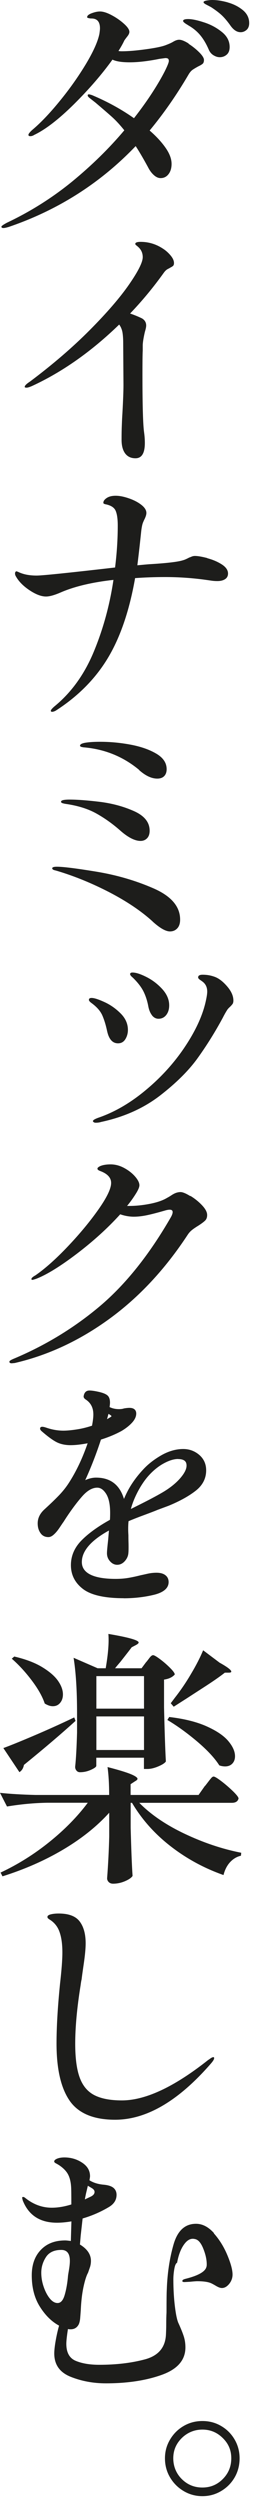
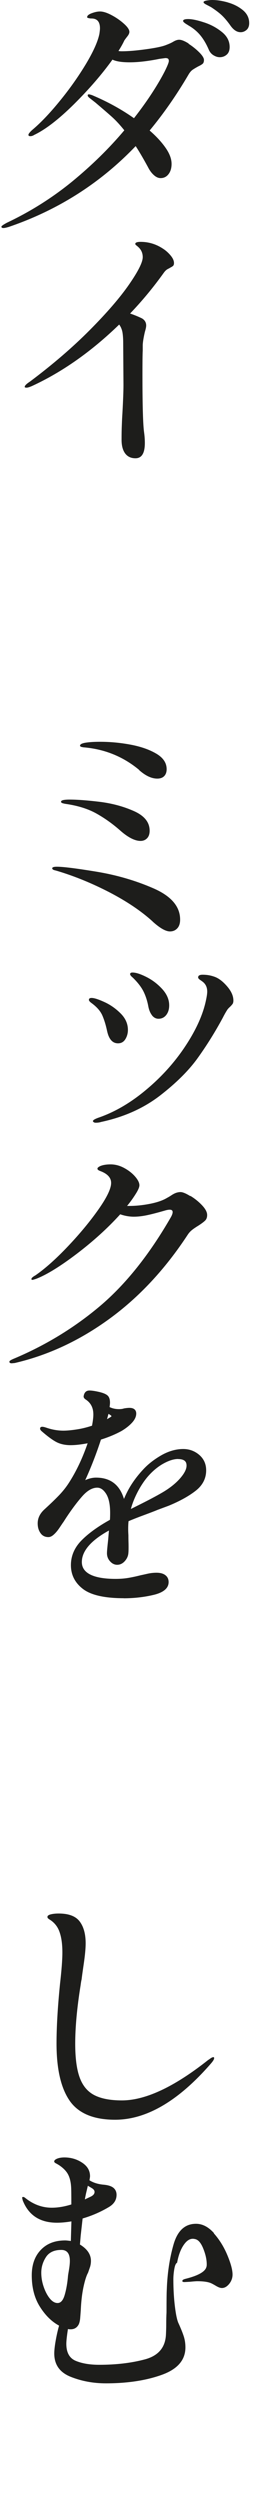
<svg xmlns="http://www.w3.org/2000/svg" width="36" height="353" viewBox="0 0 36 353" fill="none">
  <path d="M26.709 6.17C27.289 6.54 27.799 6.95 28.249 7.4C28.699 7.85 28.909 8.21 28.909 8.46C28.909 8.71 28.849 8.9 28.719 9.01C28.589 9.12 28.389 9.24 28.109 9.37C27.779 9.55 27.509 9.71 27.289 9.86C27.079 10.01 26.869 10.26 26.669 10.62C24.999 13.45 23.179 16.06 21.209 18.43C22.169 19.26 22.929 20.09 23.489 20.9C24.049 21.71 24.319 22.45 24.319 23.14C24.319 23.75 24.169 24.23 23.879 24.6C23.589 24.97 23.219 25.15 22.759 25.15C22.429 25.15 22.109 25 21.789 24.71C21.469 24.42 21.199 24.05 20.969 23.59C20.309 22.38 19.729 21.39 19.229 20.63C14.219 25.86 8.219 29.67 1.219 32.05C0.869 32.15 0.629 32.2 0.499 32.2C0.299 32.2 0.199 32.14 0.199 32.01C0.199 31.91 0.469 31.72 0.999 31.44C4.359 29.85 7.429 27.91 10.219 25.64C12.999 23.36 15.469 20.95 17.619 18.4C17.009 17.64 16.429 17.01 15.859 16.5C15.289 15.99 14.509 15.32 13.529 14.49L12.659 13.81C12.509 13.68 12.429 13.57 12.429 13.47C12.429 13.37 12.489 13.32 12.619 13.32C12.669 13.32 12.809 13.36 13.039 13.43C15.209 14.34 17.199 15.43 18.989 16.69C19.999 15.4 20.879 14.17 21.629 13.01C22.379 11.85 22.939 10.87 23.339 10.09C23.729 9.31 23.929 8.81 23.929 8.61C23.929 8.46 23.889 8.35 23.819 8.29C23.739 8.23 23.619 8.2 23.439 8.2L22.609 8.31C20.969 8.64 19.559 8.8 18.399 8.8C17.239 8.8 16.469 8.67 15.939 8.42C14.449 10.49 12.629 12.59 10.479 14.72C8.329 16.84 6.459 18.28 4.869 19.04C4.669 19.17 4.479 19.23 4.299 19.23C4.119 19.23 4.029 19.17 4.029 19.04C4.029 18.91 4.189 18.7 4.519 18.39C5.709 17.4 7.019 16.04 8.449 14.29C9.879 12.55 11.119 10.79 12.189 9.02C13.249 7.25 13.879 5.83 14.089 4.77C14.139 4.42 14.169 4.16 14.169 4.01C14.169 3.07 13.769 2.61 12.959 2.61C12.879 2.61 12.799 2.61 12.709 2.59C12.619 2.57 12.539 2.56 12.459 2.53C12.379 2.51 12.349 2.47 12.349 2.42C12.349 2.22 12.559 2.03 12.989 1.87C13.419 1.71 13.809 1.62 14.169 1.62C14.629 1.62 15.179 1.8 15.839 2.15C16.499 2.5 17.079 2.91 17.579 3.36C18.079 3.81 18.339 4.19 18.339 4.5C18.339 4.68 18.249 4.89 18.059 5.13C17.869 5.37 17.719 5.57 17.619 5.72C17.439 6.12 17.159 6.62 16.789 7.2C16.919 7.23 17.079 7.24 17.279 7.24C18.139 7.24 19.239 7.15 20.579 6.97C21.919 6.79 22.869 6.6 23.419 6.4C23.899 6.22 24.269 6.06 24.519 5.91C24.849 5.71 25.139 5.61 25.389 5.61C25.719 5.61 26.169 5.79 26.759 6.16L26.709 6.17ZM28.889 3.15C29.839 3.45 30.679 3.9 31.429 4.5C32.179 5.09 32.549 5.81 32.549 6.64C32.549 7.12 32.409 7.48 32.129 7.72C31.849 7.96 31.519 8.08 31.139 8.08C30.859 8.08 30.569 7.99 30.269 7.81C29.969 7.63 29.739 7.37 29.589 7.01C29.259 6.25 28.889 5.61 28.469 5.08C28.049 4.55 27.519 4.08 26.859 3.68C26.809 3.66 26.649 3.55 26.369 3.38C26.089 3.2 25.949 3.06 25.949 2.96C25.949 2.78 26.189 2.69 26.669 2.69C27.199 2.69 27.939 2.84 28.889 3.15ZM32.269 0.34C33.089 0.57 33.809 0.93 34.409 1.42C35.009 1.91 35.319 2.53 35.319 3.26C35.319 3.69 35.189 4.01 34.939 4.23C34.689 4.44 34.409 4.55 34.109 4.55C33.599 4.55 33.139 4.26 32.709 3.68C32.279 3.07 31.879 2.59 31.499 2.22C31.119 1.85 30.599 1.46 29.949 1.03C29.769 0.93 29.539 0.81 29.269 0.67C28.989 0.53 28.849 0.41 28.849 0.31C28.849 0.21 28.989 0.13 29.269 0.08C29.549 0.03 29.809 0 30.069 0C30.729 0 31.469 0.11 32.289 0.34H32.269Z" fill="#1D1D1B" />
  <path d="M24.17 36.06C24.5 36.45 24.66 36.81 24.66 37.14C24.66 37.32 24.62 37.44 24.55 37.52C24.47 37.6 24.34 37.69 24.13 37.79C24.1 37.82 23.99 37.88 23.79 37.98C23.59 38.08 23.4 38.26 23.22 38.51C21.75 40.56 20.16 42.48 18.44 44.27C18.97 44.45 19.53 44.67 20.11 44.95C20.51 45.18 20.72 45.52 20.72 45.97C20.72 46.15 20.66 46.45 20.53 46.88C20.35 47.66 20.25 48.27 20.23 48.7V49.5C20.2 50.03 20.19 51.19 20.19 52.99C20.19 57.29 20.27 59.97 20.42 61.03C20.5 61.59 20.53 62.09 20.53 62.55C20.53 63.99 20.09 64.71 19.2 64.71C18.57 64.71 18.08 64.48 17.74 64.03C17.4 63.57 17.23 62.93 17.23 62.1C17.23 61.27 17.24 60.58 17.27 59.96C17.29 59.34 17.32 58.8 17.35 58.35C17.45 56.53 17.5 55.19 17.5 54.33L17.46 48.41C17.46 47.8 17.42 47.3 17.35 46.89C17.27 46.49 17.12 46.13 16.89 45.83C12.97 49.62 8.85 52.52 4.53 54.51C4.18 54.66 3.92 54.74 3.77 54.74C3.59 54.74 3.5 54.7 3.5 54.63C3.5 54.45 3.75 54.2 4.26 53.87C7.47 51.47 10.29 49.05 12.72 46.61C15.15 44.17 17.01 42.02 18.3 40.16C19.59 38.3 20.23 37.02 20.23 36.31C20.23 35.78 20.05 35.34 19.7 34.98C19.6 34.88 19.49 34.78 19.36 34.68C19.23 34.58 19.17 34.5 19.17 34.45C19.17 34.25 19.42 34.15 19.93 34.15C21.07 34.15 22.12 34.47 23.08 35.1C23.48 35.35 23.85 35.68 24.18 36.07L24.17 36.06Z" fill="#1D1D1B" />
-   <path d="M29.379 78.82C30.149 79.02 30.829 79.31 31.429 79.69C32.019 80.07 32.319 80.5 32.319 80.98C32.319 81.33 32.179 81.6 31.899 81.78C31.619 81.96 31.259 82.05 30.799 82.05C30.519 82.05 30.199 82.03 29.829 81.97C29.459 81.92 29.209 81.88 29.049 81.86C27.199 81.61 25.319 81.48 23.399 81.48C21.959 81.48 20.539 81.53 19.149 81.63C18.339 86.23 17.049 90 15.279 92.93C13.509 95.86 11.039 98.34 7.879 100.36C7.679 100.46 7.509 100.51 7.389 100.51C7.269 100.51 7.199 100.46 7.199 100.36C7.199 100.26 7.349 100.07 7.659 99.79C10.089 97.82 11.959 95.23 13.289 92.03C14.619 88.83 15.549 85.45 16.079 81.88C13.099 82.21 10.629 82.79 8.679 83.62C7.769 84.02 7.049 84.23 6.519 84.23C5.859 84.23 5.089 83.94 4.209 83.36C3.329 82.78 2.679 82.13 2.279 81.43C2.179 81.28 2.129 81.13 2.129 80.97C2.129 80.89 2.149 80.82 2.189 80.76C2.229 80.7 2.269 80.67 2.319 80.67C2.369 80.67 2.479 80.71 2.639 80.78C2.799 80.86 2.959 80.92 3.109 80.97C3.689 81.17 4.389 81.27 5.199 81.27C6.009 81.27 9.689 80.89 16.309 80.13C16.559 78.13 16.689 76.16 16.689 74.21C16.689 73.27 16.589 72.58 16.389 72.12C16.189 71.66 15.719 71.36 14.989 71.21C14.959 71.21 14.909 71.2 14.839 71.17C14.759 71.15 14.709 71.12 14.689 71.09C14.659 71.07 14.649 71.03 14.649 70.98C14.649 70.75 14.809 70.53 15.119 70.32C15.429 70.11 15.859 70 16.389 70C16.919 70 17.499 70.11 18.189 70.34C18.879 70.57 19.489 70.87 19.989 71.25C20.489 71.63 20.749 72.02 20.749 72.43C20.749 72.66 20.659 72.95 20.489 73.3C20.459 73.35 20.389 73.5 20.279 73.76C20.169 74.01 20.069 74.48 19.999 75.16C19.869 76.42 19.699 77.98 19.469 79.82C20.299 79.74 20.859 79.69 21.139 79.67C23.669 79.52 25.269 79.33 25.959 79.1C26.159 79.05 26.449 78.92 26.829 78.72C26.909 78.7 27.019 78.65 27.169 78.59C27.319 78.53 27.469 78.5 27.629 78.5C28.029 78.5 28.619 78.6 29.389 78.8L29.379 78.82Z" fill="#1D1D1B" />
  <path d="M21.63 130.11C20.01 128.64 17.98 127.28 15.54 126.01C13.1 124.75 10.63 123.73 8.12 122.98C8.04 122.96 7.93 122.92 7.78 122.89C7.63 122.85 7.53 122.81 7.48 122.76C7.43 122.71 7.4 122.66 7.4 122.61C7.4 122.46 7.61 122.38 8.05 122.38C8.93 122.38 10.8 122.61 13.66 123.08C16.52 123.55 19.21 124.33 21.74 125.43C24.27 126.53 25.53 128 25.53 129.85C25.53 130.38 25.4 130.79 25.13 131.08C24.86 131.37 24.52 131.52 24.09 131.52C23.48 131.52 22.66 131.05 21.63 130.12V130.11ZM17.15 117.37C16.04 116.38 14.89 115.56 13.7 114.89C12.51 114.22 11.05 113.76 9.3 113.51C9.15 113.49 9 113.45 8.86 113.41C8.72 113.37 8.65 113.3 8.65 113.2C8.65 113 9.05 112.9 9.86 112.9C10.97 112.9 12.4 113.01 14.15 113.22C15.9 113.44 17.51 113.87 18.99 114.53C20.47 115.19 21.21 116.11 21.21 117.3C21.21 117.76 21.09 118.11 20.85 118.36C20.61 118.61 20.3 118.74 19.92 118.74C19.14 118.74 18.21 118.28 17.15 117.37ZM19.73 108.72C17.48 106.85 14.88 105.79 11.92 105.53C11.87 105.53 11.78 105.52 11.65 105.49C11.52 105.47 11.44 105.43 11.4 105.4C11.36 105.36 11.34 105.32 11.34 105.27C11.37 105.07 11.67 104.93 12.25 104.85C12.83 104.77 13.48 104.74 14.18 104.74C15.6 104.74 17.03 104.87 18.48 105.14C19.93 105.41 21.15 105.83 22.14 106.41C23.13 106.99 23.62 107.72 23.62 108.61C23.62 109.01 23.51 109.34 23.28 109.58C23.05 109.82 22.72 109.94 22.29 109.94C21.48 109.94 20.62 109.54 19.71 108.73L19.73 108.72Z" fill="#1D1D1B" />
  <path d="M15.18 145.59C15 144.73 14.77 143.99 14.5 143.37C14.22 142.75 13.72 142.18 12.98 141.64C12.73 141.46 12.6 141.31 12.6 141.18C12.6 141 12.73 140.91 12.98 140.91C13.36 140.91 13.97 141.11 14.82 141.5C15.67 141.89 16.43 142.43 17.11 143.11C17.79 143.79 18.13 144.57 18.13 145.42C18.13 145.9 18.01 146.34 17.77 146.73C17.53 147.12 17.18 147.32 16.73 147.32C15.95 147.32 15.43 146.74 15.18 145.58V145.59ZM13.28 158.45C13.2 158.4 13.17 158.35 13.17 158.3C13.17 158.17 13.41 158.02 13.89 157.84C16.19 157.06 18.43 155.77 20.6 153.97C22.77 152.18 24.61 150.17 26.12 147.94C27.62 145.72 28.62 143.62 29.1 141.65C29.28 140.89 29.37 140.35 29.37 140.02C29.37 139.44 29.17 138.98 28.76 138.65C28.66 138.57 28.52 138.47 28.34 138.35C28.16 138.22 28.08 138.11 28.08 138.01C28.08 137.76 28.29 137.63 28.72 137.63C29.3 137.63 29.84 137.72 30.35 137.9C30.96 138.1 31.56 138.55 32.17 139.25C32.78 139.95 33.08 140.62 33.08 141.28C33.08 141.48 33.04 141.64 32.97 141.75C32.89 141.86 32.76 142.02 32.55 142.21C32.34 142.4 32.21 142.57 32.13 142.72C31.98 142.95 31.79 143.29 31.56 143.74C30.52 145.66 29.36 147.53 28.07 149.33C26.78 151.14 24.97 152.93 22.65 154.72C20.32 156.5 17.56 157.73 14.34 158.42C14.09 158.5 13.83 158.53 13.58 158.53C13.45 158.53 13.35 158.51 13.28 158.45ZM21.55 143.37C21.3 143.05 21.12 142.63 21.02 142.1C20.87 141.29 20.63 140.58 20.32 139.96C20 139.34 19.5 138.7 18.82 138.04C18.57 137.84 18.44 137.67 18.44 137.55C18.44 137.4 18.55 137.32 18.78 137.32C19.26 137.32 19.92 137.53 20.77 137.96C21.62 138.39 22.36 138.96 23.01 139.67C23.65 140.38 23.98 141.14 23.98 141.95C23.98 142.51 23.84 142.96 23.56 143.32C23.28 143.67 22.92 143.85 22.46 143.85C22.11 143.85 21.8 143.69 21.55 143.38V143.37Z" fill="#1D1D1B" />
  <path d="M26.99 168.86C27.61 169.24 28.16 169.68 28.64 170.19C29.12 170.7 29.36 171.15 29.36 171.56C29.36 171.89 29.27 172.15 29.08 172.34C28.89 172.53 28.58 172.76 28.15 173.04C27.77 173.27 27.46 173.48 27.22 173.67C26.98 173.86 26.77 174.09 26.59 174.37C23.4 179.22 19.7 183.18 15.48 186.24C11.26 189.3 6.8 191.37 2.09 192.46L1.67 192.5C1.44 192.5 1.33 192.42 1.33 192.27C1.33 192.17 1.51 192.04 1.86 191.89C6.41 189.99 10.51 187.5 14.17 184.42C17.82 181.34 21.18 177.14 24.24 171.83C24.39 171.55 24.47 171.33 24.47 171.15C24.47 170.92 24.33 170.81 24.05 170.81C23.9 170.81 23.72 170.84 23.52 170.89C22.48 171.19 21.62 171.42 20.92 171.57C20.22 171.72 19.57 171.8 18.97 171.8C18.37 171.8 17.69 171.69 17.04 171.46C15.27 173.41 13.21 175.27 10.88 177.04C8.54 178.81 6.63 179.99 5.13 180.57C4.83 180.67 4.65 180.72 4.6 180.72C4.5 180.72 4.45 180.68 4.45 180.61C4.45 180.54 4.5 180.45 4.6 180.36C4.7 180.27 4.84 180.18 5.02 180.08C6.41 179.12 7.95 177.75 9.65 175.96C11.34 174.18 12.78 172.44 13.97 170.75C15.16 169.06 15.75 167.82 15.75 167.03C15.75 166.3 15.24 165.74 14.23 165.36C13.95 165.26 13.81 165.15 13.81 165.02C13.81 164.89 13.95 164.77 14.23 164.64C14.61 164.49 15.09 164.41 15.67 164.41C16.33 164.41 16.97 164.58 17.6 164.92C18.23 165.26 18.75 165.67 19.15 166.13C19.55 166.59 19.76 167.01 19.76 167.36C19.76 167.59 19.63 167.92 19.38 168.35C19 168.98 18.55 169.63 18.01 170.28H18.31C19.24 170.28 20.23 170.18 21.25 169.98C22.27 169.78 23.08 169.5 23.66 169.15C23.81 169.07 24.03 168.95 24.3 168.77C24.57 168.59 24.82 168.47 25.02 168.41C25.22 168.35 25.41 168.32 25.59 168.32C25.89 168.32 26.35 168.51 26.97 168.89L26.99 168.86Z" fill="#1D1D1B" />
  <path d="M28.181 205.53C28.801 206.06 29.111 206.75 29.111 207.6C29.111 208.71 28.631 209.63 27.681 210.38C26.721 211.13 25.461 211.83 23.901 212.47L22.311 213.06C21.921 213.22 21.281 213.46 20.411 213.79C19.531 214.11 18.771 214.41 18.131 214.69C18.061 215.29 18.051 215.98 18.101 216.76C18.101 216.97 18.101 217.38 18.121 218C18.131 218.62 18.121 219.03 18.101 219.21C18.081 219.62 17.921 219.99 17.631 220.31C17.341 220.63 17.011 220.79 16.651 220.79C16.301 220.79 16.001 220.64 15.731 220.34C15.461 220.04 15.331 219.7 15.331 219.3C15.331 219 15.391 218.37 15.501 217.4L15.641 215.85C12.881 217.32 11.501 218.89 11.501 220.55C11.501 222.21 13.151 223.07 16.441 223.07C17.111 223.07 17.711 223.02 18.251 222.93C18.791 222.84 19.381 222.71 20.031 222.55C20.151 222.53 20.431 222.46 20.891 222.36C21.351 222.26 21.791 222.2 22.201 222.2C22.711 222.2 23.101 222.3 23.371 222.51C23.651 222.72 23.781 223.01 23.781 223.37C23.781 224.15 23.121 224.71 21.791 225.03C20.471 225.35 19.041 225.51 17.521 225.51C14.851 225.51 12.951 225.09 11.841 224.25C10.721 223.41 10.161 222.32 10.161 220.99C10.161 219.72 10.641 218.6 11.611 217.6C12.581 216.61 13.941 215.63 15.691 214.66C15.711 214.41 15.721 214.05 15.721 213.59C15.721 212.37 15.521 211.45 15.131 210.83C14.741 210.21 14.281 209.9 13.751 209.9C13.011 209.9 12.281 210.31 11.561 211.13C10.841 211.95 10.061 212.98 9.231 214.22L8.851 214.81C8.781 214.9 8.611 215.16 8.331 215.57C8.051 215.98 7.791 216.31 7.541 216.54C7.291 216.77 7.061 216.89 6.851 216.89C6.411 216.89 6.071 216.72 5.831 216.37C5.591 216.02 5.471 215.6 5.471 215.09C5.471 214.42 5.761 213.81 6.331 213.26L6.851 212.78C7.491 212.18 8.051 211.64 8.531 211.14C9.001 210.64 9.451 210.09 9.861 209.46C10.971 207.76 11.891 205.8 12.621 203.59C11.581 203.8 10.711 203.9 9.991 203.9C9.211 203.9 8.531 203.74 7.971 203.43C7.411 203.12 6.731 202.62 5.951 201.93C5.861 201.84 5.811 201.76 5.811 201.69C5.811 201.62 5.871 201.59 5.981 201.59C6.071 201.59 6.231 201.62 6.461 201.69C7.291 201.99 8.131 202.14 8.981 202.14C9.441 202.14 10.041 202.09 10.791 201.98C11.541 201.88 12.331 201.69 13.161 201.41C13.301 200.74 13.371 200.18 13.371 199.72C13.371 198.75 13.001 198.02 12.261 197.51C12.081 197.4 11.981 197.28 11.981 197.16C12.001 196.95 12.071 196.79 12.191 196.66C12.301 196.53 12.471 196.47 12.671 196.47C12.991 196.47 13.451 196.54 14.031 196.68C14.621 196.82 15.001 196.99 15.191 197.2C15.351 197.38 15.431 197.67 15.431 198.06C15.431 198.2 15.411 198.43 15.361 198.75C15.801 198.98 16.291 199.1 16.851 199.1C17.151 199.1 17.401 199.07 17.611 199C17.891 198.95 18.131 198.93 18.331 198.93C18.881 198.93 19.161 199.15 19.161 199.59C19.161 199.98 18.971 200.39 18.591 200.8C18.211 201.21 17.721 201.59 17.121 201.94C16.221 202.42 15.241 202.83 14.181 203.15C13.471 205.34 12.661 207.39 11.761 209.3C12.401 208.95 13.011 208.78 13.591 208.78C15.681 208.78 17.001 209.88 17.531 212.1C17.901 211.16 18.311 210.33 18.771 209.63C19.231 208.93 19.781 208.23 20.431 207.54C21.121 206.8 21.971 206.15 22.971 205.59C23.971 205.03 24.971 204.74 25.961 204.74C26.791 204.74 27.511 205.01 28.141 205.53H28.181ZM14.951 200.69C15.391 200.44 15.641 200.29 15.711 200.24C15.871 200.15 15.951 200.06 15.951 199.96C15.951 199.86 15.861 199.76 15.671 199.65L15.291 199.41L14.941 200.69H14.951ZM25.641 208.83C26.271 208.1 26.591 207.48 26.591 206.95C26.591 206.24 26.141 205.88 25.241 205.88C24.641 205.88 23.961 206.08 23.201 206.48C22.441 206.88 21.731 207.44 21.061 208.15C20.461 208.8 19.911 209.6 19.401 210.55C18.891 211.51 18.541 212.43 18.331 213.33L18.741 213.12L19.501 212.74C20.951 212.03 22.151 211.39 23.091 210.84C24.151 210.22 25.001 209.54 25.631 208.82L25.641 208.83Z" fill="#1D1D1B" />
  <path d="M17.55 225.67C14.86 225.67 12.92 225.24 11.78 224.38C10.63 223.51 10.05 222.38 10.05 221C10.05 219.7 10.55 218.53 11.54 217.52C12.5 216.54 13.86 215.55 15.58 214.6C15.6 214.35 15.61 214.02 15.61 213.62C15.61 212.43 15.42 211.53 15.04 210.93C14.67 210.35 14.26 210.06 13.78 210.06C13.09 210.06 12.39 210.46 11.69 211.24C10.97 212.05 10.19 213.08 9.37 214.32L8.99 214.91C8.92 215 8.75 215.25 8.47 215.67C8.19 216.09 7.92 216.42 7.65 216.66C7.37 216.92 7.11 217.04 6.86 217.04C6.38 217.04 5.99 216.85 5.73 216.46C5.47 216.09 5.34 215.64 5.34 215.1C5.34 214.39 5.64 213.74 6.25 213.17L6.77 212.69C7.43 212.08 7.97 211.55 8.44 211.06C8.9 210.57 9.35 210.02 9.75 209.4C10.8 207.78 11.7 205.89 12.42 203.79C11.48 203.97 10.67 204.06 10.01 204.06C9.21 204.06 8.5 203.9 7.92 203.58C7.35 203.27 6.66 202.75 5.87 202.06C5.74 201.94 5.68 201.82 5.68 201.71C5.68 201.67 5.69 201.46 5.99 201.46C6.1 201.46 6.26 201.49 6.51 201.57C7.33 201.86 8.16 202.01 8.99 202.01C9.44 202.01 10.05 201.96 10.78 201.85C11.49 201.75 12.25 201.57 13.04 201.31C13.16 200.69 13.23 200.15 13.23 199.73C13.23 198.8 12.89 198.12 12.19 197.64C11.96 197.5 11.85 197.35 11.85 197.18C11.88 196.93 11.96 196.73 12.09 196.58C12.23 196.42 12.43 196.34 12.68 196.34C13.01 196.34 13.47 196.41 14.08 196.55C14.7 196.7 15.1 196.88 15.31 197.11C15.5 197.32 15.59 197.64 15.59 198.07C15.59 198.2 15.57 198.4 15.53 198.68C15.92 198.87 16.37 198.97 16.86 198.97C17.14 198.97 17.38 198.94 17.57 198.87C17.88 198.82 18.13 198.79 18.34 198.79C19.18 198.79 19.31 199.29 19.31 199.59C19.31 200.02 19.11 200.46 18.7 200.9C18.31 201.32 17.8 201.72 17.2 202.07C16.31 202.55 15.34 202.95 14.31 203.27C13.65 205.29 12.9 207.21 12.08 209C12.61 208.76 13.12 208.64 13.61 208.64C15.64 208.64 16.97 209.65 17.57 211.65C17.9 210.86 18.27 210.16 18.67 209.55C19.13 208.84 19.69 208.13 20.34 207.44C21.04 206.69 21.91 206.03 22.91 205.46C23.93 204.89 24.96 204.6 25.97 204.6C26.83 204.6 27.59 204.88 28.24 205.43C28.89 205.99 29.22 206.72 29.22 207.61C29.22 208.76 28.72 209.73 27.73 210.5C26.77 211.25 25.49 211.96 23.91 212.61L22.32 213.2C21.92 213.37 21.28 213.61 20.42 213.93C19.6 214.23 18.86 214.52 18.22 214.79C18.16 215.37 18.15 216.03 18.2 216.76C18.2 216.98 18.2 217.39 18.22 218.01C18.23 218.64 18.22 219.05 18.2 219.24C18.18 219.67 18.01 220.07 17.7 220.42C17.39 220.77 17.02 220.95 16.61 220.95C16.22 220.95 15.88 220.78 15.59 220.45C15.3 220.13 15.16 219.75 15.16 219.32C15.16 219.01 15.22 218.39 15.33 217.4L15.44 216.11C12.89 217.51 11.6 219.01 11.6 220.56C11.6 222.11 13.21 222.94 16.4 222.94C17.06 222.94 17.66 222.89 18.19 222.8C18.72 222.71 19.29 222.59 19.96 222.42C20.08 222.4 20.37 222.33 20.83 222.23C21.3 222.12 21.75 222.07 22.17 222.07C22.71 222.07 23.13 222.18 23.43 222.41C23.74 222.64 23.9 222.97 23.9 223.39C23.9 224.24 23.2 224.85 21.81 225.19C20.48 225.51 19.03 225.68 17.51 225.68L17.55 225.67ZM13.78 209.77C14.36 209.77 14.86 210.11 15.28 210.77C15.68 211.41 15.89 212.37 15.89 213.61C15.89 214.06 15.88 214.43 15.85 214.69V214.77L15.78 214.81C14.05 215.77 12.69 216.75 11.74 217.72C10.8 218.68 10.33 219.79 10.33 221.01C10.33 222.31 10.86 223.34 11.95 224.16C13.04 224.98 14.92 225.39 17.55 225.39C19.05 225.39 20.47 225.23 21.78 224.91C23.03 224.61 23.66 224.1 23.66 223.39C23.66 223.07 23.54 222.82 23.3 222.64C23.05 222.45 22.68 222.36 22.21 222.36C21.81 222.36 21.38 222.41 20.93 222.51C20.47 222.61 20.18 222.68 20.06 222.7C19.39 222.87 18.81 222.99 18.28 223.08C17.73 223.17 17.12 223.22 16.44 223.22C13.07 223.22 11.36 222.32 11.36 220.56C11.36 218.8 12.78 217.23 15.58 215.74L15.81 215.62L15.65 217.43C15.53 218.39 15.48 219.02 15.48 219.32C15.48 219.68 15.6 219.99 15.84 220.26C16.08 220.53 16.34 220.66 16.65 220.66C16.98 220.66 17.27 220.52 17.53 220.22C17.8 219.92 17.94 219.58 17.96 219.2C17.98 219.01 17.99 218.61 17.98 218C17.97 217.38 17.96 216.96 17.96 216.75C17.91 215.98 17.92 215.27 18 214.66V214.58L18.08 214.55C18.74 214.27 19.51 213.97 20.37 213.65C21.23 213.33 21.86 213.09 22.27 212.93L23.86 212.34C25.4 211.7 26.66 211.01 27.6 210.27C28.52 209.55 28.98 208.65 28.98 207.6C28.98 206.78 28.69 206.14 28.1 205.64C27.51 205.14 26.81 204.88 26.02 204.88C25.06 204.88 24.08 205.16 23.1 205.71C22.12 206.26 21.27 206.91 20.59 207.63C19.95 208.31 19.4 209.01 18.95 209.7C18.5 210.39 18.08 211.21 17.72 212.14L17.56 212.56L17.45 212.12C16.93 209.96 15.69 208.91 13.65 208.91C13.1 208.91 12.51 209.08 11.89 209.41L11.51 209.61L11.69 209.22C12.58 207.32 13.39 205.26 14.1 203.09L14.12 203.02L14.19 203C15.23 202.68 16.21 202.28 17.1 201.8C17.68 201.47 18.16 201.09 18.53 200.69C18.88 200.3 19.06 199.93 19.06 199.58C19.06 199.34 18.98 199.07 18.37 199.07C18.17 199.07 17.94 199.09 17.67 199.14C17.47 199.21 17.2 199.25 16.89 199.25C16.32 199.25 15.79 199.13 15.34 198.89L15.25 198.84V198.74C15.31 198.42 15.33 198.2 15.33 198.07C15.33 197.72 15.26 197.46 15.12 197.3C14.96 197.12 14.59 196.96 14.04 196.83C13.46 196.7 13.02 196.63 12.71 196.63C12.54 196.63 12.42 196.68 12.33 196.77C12.24 196.87 12.18 197.01 12.16 197.19C12.16 197.23 12.24 197.32 12.37 197.4C13.15 197.94 13.54 198.72 13.54 199.73C13.54 200.2 13.47 200.77 13.33 201.45L13.31 201.53L13.23 201.56C12.39 201.84 11.59 202.03 10.84 202.14C10.09 202.24 9.47 202.3 9.01 202.3C8.14 202.3 7.28 202.15 6.44 201.84C6.14 201.75 6.04 201.74 5.99 201.75C6 201.77 6.03 201.81 6.07 201.85C6.84 202.52 7.51 203.02 8.06 203.33C8.6 203.63 9.26 203.78 10.01 203.78C10.71 203.78 11.58 203.68 12.61 203.47L12.85 203.42L12.77 203.65C12.03 205.86 11.1 207.85 9.99 209.55C9.57 210.18 9.12 210.75 8.64 211.25C8.17 211.74 7.62 212.28 6.96 212.9L6.44 213.38C5.9 213.9 5.62 214.48 5.62 215.11C5.62 215.59 5.73 215.99 5.96 216.31C6.17 216.62 6.47 216.77 6.86 216.77C7.03 216.77 7.23 216.67 7.46 216.46C7.71 216.24 7.96 215.92 8.23 215.52C8.52 215.09 8.69 214.84 8.75 214.75L9.12 214.17C9.95 212.93 10.74 211.88 11.46 211.06C12.21 210.21 12.98 209.79 13.76 209.79L13.78 209.77ZM18.13 213.59L18.2 213.3C18.41 212.4 18.77 211.45 19.28 210.49C19.79 209.53 20.35 208.71 20.96 208.06C21.64 207.34 22.37 206.77 23.14 206.36C23.92 205.95 24.62 205.74 25.24 205.74C26.47 205.74 26.73 206.4 26.73 206.95C26.73 207.5 26.41 208.17 25.75 208.93C25.11 209.66 24.24 210.35 23.18 210.98C22.23 211.54 21.02 212.18 19.58 212.88L18.14 213.6L18.13 213.59ZM25.24 206.01C24.67 206.01 24 206.21 23.27 206.6C22.53 206.99 21.82 207.55 21.17 208.25C20.58 208.88 20.03 209.68 19.53 210.62C19.09 211.46 18.76 212.28 18.55 213.07L19.45 212.62C20.88 211.91 22.09 211.28 23.03 210.73C24.07 210.12 24.91 209.45 25.53 208.74C26.14 208.04 26.44 207.44 26.44 206.95C26.44 206.55 26.32 206.02 25.23 206.02L25.24 206.01ZM14.72 200.98L15.2 199.18L15.74 199.53C15.89 199.62 16.08 199.77 16.08 199.96C16.08 200.11 15.98 200.24 15.77 200.36C15.71 200.4 15.47 200.54 15.01 200.81L14.71 200.98H14.72ZM15.38 199.63L15.17 200.39C15.43 200.24 15.58 200.15 15.62 200.12C15.8 200.02 15.8 199.96 15.8 199.96C15.8 199.96 15.8 199.9 15.59 199.77L15.37 199.63H15.38Z" fill="#1D1D1B" />
-   <path d="M29.06 252.18C29.16 252.05 29.31 251.86 29.5 251.61C29.69 251.36 29.84 251.17 29.96 251.04C30.07 250.91 30.18 250.85 30.28 250.85C30.43 250.85 30.8 251.07 31.38 251.51C31.96 251.95 32.51 252.43 33.03 252.93C33.55 253.44 33.81 253.78 33.81 253.95C33.71 254.36 33.39 254.56 32.86 254.56H19.74C21.36 256.2 23.49 257.66 26.15 258.92C28.81 260.18 31.48 261.08 34.19 261.61L34.15 262.03C33.57 262.16 33.06 262.46 32.61 262.94C32.17 263.42 31.86 264.03 31.68 264.76C28.95 263.8 26.45 262.45 24.19 260.7C21.93 258.95 20.1 256.91 18.71 254.56H18.52V258.09C18.6 261.02 18.68 263.29 18.79 264.88C18.64 265.13 18.28 265.38 17.73 265.62C17.17 265.86 16.6 265.98 16.02 265.98C15.77 265.98 15.56 265.9 15.41 265.75C15.26 265.6 15.18 265.42 15.18 265.22C15.33 263.25 15.43 261.28 15.48 259.3V255.96C13.71 257.91 11.53 259.64 8.94 261.17C6.35 262.7 3.48 263.96 0.35 264.94L0.08 264.41C2.56 263.25 4.87 261.8 7.02 260.07C9.17 258.34 10.98 256.5 12.44 254.55H6.68C4.88 254.58 2.99 254.75 0.99 255.08L0 253.15C1.39 253.3 3.07 253.4 5.04 253.45H15.47C15.47 251.91 15.39 250.59 15.24 249.51C16.81 249.91 17.91 250.25 18.54 250.51C19.17 250.77 19.49 251 19.49 251.17C19.49 251.27 19.38 251.39 19.15 251.51L18.51 251.93V253.45H28.14L29.05 252.16L29.06 252.18ZM0.47 246.83C1.38 246.5 2.79 245.93 4.7 245.12C6.61 244.31 8.55 243.44 10.52 242.5L10.71 242.99C8.79 244.73 6.35 246.81 3.39 249.21C3.31 249.67 3.1 250.01 2.75 250.23L0.47 246.82V246.83ZM2.02 233.9C3.64 234.28 4.96 234.78 5.98 235.4C7 236.02 7.75 236.66 8.22 237.33C8.69 238 8.92 238.64 8.92 239.25C8.92 239.73 8.79 240.13 8.52 240.45C8.25 240.77 7.91 240.92 7.48 240.92C7.13 240.92 6.75 240.79 6.34 240.54C6.01 239.55 5.4 238.47 4.5 237.28C3.6 236.09 2.66 235.07 1.67 234.21L2.01 233.91L2.02 233.9ZM20.75 234.66C20.85 234.53 21 234.34 21.19 234.09C21.38 233.84 21.55 233.71 21.7 233.71C21.85 233.71 22.18 233.9 22.69 234.28C23.2 234.66 23.67 235.07 24.11 235.51C24.55 235.95 24.77 236.26 24.77 236.44C24.44 236.82 23.94 237.06 23.25 237.16V241.1C23.33 244.41 23.41 246.95 23.51 248.72C23.36 248.95 23 249.18 22.43 249.42C21.86 249.66 21.35 249.78 20.89 249.78H20.4V248.19H13.65V249.33C13.65 249.48 13.4 249.67 12.89 249.9C12.38 250.13 11.87 250.24 11.33 250.24C11.13 250.24 10.96 250.16 10.84 250.01C10.71 249.86 10.65 249.68 10.65 249.48C10.78 248.29 10.86 246.69 10.92 244.66V241.85C10.92 238.66 10.75 236.07 10.43 234.08L13.84 235.56H14.98C15.33 233.54 15.46 231.92 15.36 230.71C18.22 231.19 19.65 231.6 19.65 231.92C19.65 232.02 19.54 232.13 19.31 232.26L18.66 232.6C18.56 232.75 18.03 233.43 17.07 234.65C16.72 235.06 16.46 235.36 16.31 235.56H20.06L20.74 234.65L20.75 234.66ZM20.41 241.26V236.67H13.66V241.26H20.41ZM13.66 242.36V247.1H20.41V242.36H13.66ZM23.98 242.44C26.13 242.69 27.91 243.14 29.31 243.77C30.71 244.4 31.73 245.09 32.36 245.84C32.99 246.59 33.31 247.3 33.31 247.98C33.31 248.41 33.18 248.76 32.93 249.02C32.68 249.28 32.34 249.42 31.91 249.42C31.63 249.42 31.35 249.37 31.08 249.27C30.42 248.23 29.37 247.11 27.93 245.89C26.49 244.68 25.09 243.67 23.72 242.86L23.98 242.44ZM31.07 234.74C32.21 235.37 32.78 235.8 32.78 236.03C32.78 236.13 32.67 236.18 32.44 236.18H31.87C31.16 236.74 30.16 237.43 28.87 238.26C27.58 239.09 26.8 239.6 26.52 239.78L24.62 240.99L24.2 240.5L24.77 239.74C25.55 238.75 26.32 237.64 27.06 236.38C27.81 235.13 28.38 234.01 28.79 233.02L31.07 234.73V234.74Z" fill="#1D1D1B" />
  <path d="M9.891 296.649C8.641 294.869 8.011 292.169 8.011 288.549C8.011 286.249 8.171 283.459 8.501 280.169C8.731 278.169 8.841 276.679 8.841 275.689C8.841 274.529 8.711 273.569 8.441 272.809C8.181 272.049 7.711 271.469 7.061 271.059C6.831 270.929 6.721 270.809 6.721 270.679C6.721 270.499 6.891 270.379 7.231 270.299C7.571 270.219 7.931 270.189 8.311 270.189C9.731 270.189 10.721 270.559 11.291 271.309C11.861 272.059 12.141 273.089 12.141 274.399C12.141 275.109 12.051 276.069 11.871 277.299C11.691 278.529 11.591 279.249 11.571 279.479C11.521 279.659 11.471 279.949 11.421 280.349C10.911 283.509 10.661 286.249 10.661 288.579C10.661 290.599 10.871 292.189 11.291 293.339C11.711 294.489 12.391 295.319 13.341 295.819C14.291 296.319 15.601 296.579 17.271 296.579C20.611 296.579 24.681 294.679 29.481 290.889C29.561 290.839 29.681 290.759 29.841 290.639C30.011 290.529 30.141 290.469 30.241 290.469C30.321 290.469 30.351 290.519 30.351 290.619C30.351 290.769 30.201 291.029 29.891 291.379C25.291 296.659 20.761 299.309 16.311 299.309C13.281 299.309 11.131 298.419 9.881 296.639L9.891 296.649Z" fill="#1D1D1B" />
  <path d="M30.291 315.33C31.091 316.22 31.731 317.25 32.221 318.42C32.711 319.59 32.961 320.51 32.961 321.17C32.961 321.65 32.801 322.09 32.491 322.48C32.171 322.87 31.831 323.07 31.451 323.07C31.221 323.07 30.951 322.97 30.631 322.78C30.311 322.59 30.071 322.46 29.891 322.38C29.461 322.2 28.811 322.11 27.961 322.11C27.761 322.11 27.401 322.14 26.901 322.19L26.141 322.23C25.941 322.23 25.841 322.18 25.841 322.08C25.841 321.95 25.981 321.85 26.261 321.78C28.101 321.32 29.101 320.76 29.261 320.07C29.291 319.99 29.301 319.88 29.301 319.73C29.301 319.07 29.141 318.33 28.811 317.51C28.481 316.69 28.091 316.24 27.641 316.16C27.081 316.01 26.571 316.25 26.101 316.9C25.631 317.54 25.301 318.41 25.101 319.5C24.921 319.58 24.791 319.88 24.701 320.41C24.611 320.94 24.571 321.42 24.571 321.85C24.571 323.27 24.651 324.57 24.801 325.76C24.951 326.95 25.131 327.73 25.331 328.11C25.661 328.84 25.901 329.44 26.051 329.91C26.201 330.38 26.281 330.89 26.281 331.45C26.281 333.25 25.151 334.54 22.901 335.34C20.651 336.14 18.021 336.53 15.011 336.53C13.221 336.53 11.551 336.22 10.001 335.6C8.461 334.98 7.691 333.89 7.691 332.32C7.691 331.89 7.751 331.3 7.881 330.56C8.011 329.81 8.171 329.09 8.371 328.38C7.331 327.82 6.431 326.94 5.661 325.72C4.891 324.51 4.501 323.03 4.501 321.28C4.501 319.79 4.921 318.59 5.771 317.7C6.621 316.8 7.771 316.35 9.241 316.35C9.421 316.35 9.681 316.38 10.041 316.43L10.121 313.66C9.361 313.79 8.681 313.85 8.071 313.85C5.671 313.85 4.051 312.8 3.221 310.7C3.171 310.5 3.141 310.37 3.141 310.32C3.141 310.24 3.191 310.21 3.291 310.21C3.371 310.21 3.471 310.26 3.591 310.36C4.731 311.27 5.981 311.73 7.341 311.73C8.201 311.73 9.121 311.58 10.111 311.27C10.111 309.83 10.101 308.97 10.071 308.69C10.021 308.03 9.881 307.48 9.651 307.04C9.421 306.6 9.021 306.17 8.441 305.77C8.291 305.67 8.121 305.57 7.951 305.48C7.771 305.39 7.681 305.3 7.681 305.2C7.681 305.05 7.821 304.92 8.101 304.8C8.381 304.69 8.721 304.63 9.121 304.63C10.061 304.63 10.901 304.88 11.641 305.37C12.391 305.86 12.761 306.5 12.761 307.29C12.761 307.37 12.731 307.56 12.681 307.86C13.211 308.19 13.841 308.39 14.581 308.47C15.261 308.52 15.761 308.67 16.061 308.91C16.361 309.15 16.521 309.49 16.521 309.91C16.521 310.62 16.171 311.19 15.461 311.62C14.271 312.33 13.021 312.87 11.711 313.25L11.441 315.64L11.331 316.93C12.371 317.56 12.891 318.33 12.891 319.24C12.891 319.52 12.851 319.78 12.781 320.04L12.481 320.91C12.281 321.26 12.091 321.82 11.911 322.58C11.661 323.62 11.511 324.82 11.451 326.18C11.421 326.61 11.391 327.01 11.361 327.37C11.321 327.74 11.251 328.02 11.151 328.22C10.901 328.68 10.521 328.9 10.011 328.9C9.861 328.9 9.731 328.89 9.631 328.86C9.481 329.82 9.401 330.52 9.401 330.95C9.401 332.19 9.851 332.99 10.751 333.36C11.651 333.73 12.751 333.91 14.071 333.91C16.451 333.91 18.601 333.66 20.521 333.15C22.441 332.64 23.441 331.47 23.521 329.62C23.541 329.19 23.561 328.7 23.561 328.16C23.561 327.62 23.571 327.07 23.601 326.51C23.601 324.79 23.611 323.7 23.641 323.25C23.721 321 24.031 318.89 24.591 316.94C25.151 314.98 26.211 314 27.781 314C28.691 314 29.541 314.44 30.341 315.33H30.291ZM6.191 322.9C6.421 323.57 6.711 324.12 7.061 324.55C7.411 324.98 7.781 325.19 8.161 325.19C8.621 325.19 8.961 324.79 9.181 324C9.411 323.2 9.561 322.31 9.641 321.33C9.661 321.15 9.721 320.84 9.791 320.4C9.861 319.96 9.901 319.57 9.901 319.24C9.901 318.2 9.491 317.69 8.691 317.69C7.681 317.69 6.951 318.03 6.511 318.71C6.071 319.39 5.851 320.13 5.851 320.91C5.851 321.57 5.961 322.23 6.191 322.9ZM12.031 310.56C12.131 310.51 12.401 310.38 12.831 310.18C13.211 310 13.401 309.78 13.401 309.5C13.401 309.3 13.271 309.12 13.021 308.97L12.451 308.63L12.181 309.77C12.081 310.25 12.031 310.52 12.031 310.57V310.56Z" fill="#1D1D1B" />
-   <path d="M26.029 351.74C25.219 351.26 24.579 350.62 24.099 349.81C23.619 349 23.379 348.1 23.379 347.12C23.379 346.14 23.619 345.28 24.099 344.47C24.579 343.66 25.219 343.02 26.029 342.55C26.839 342.08 27.719 341.85 28.689 341.85C29.659 341.85 30.539 342.08 31.339 342.55C32.149 343.02 32.789 343.66 33.259 344.47C33.729 345.28 33.959 346.16 33.959 347.12C33.959 348.08 33.729 349 33.259 349.81C32.789 350.62 32.149 351.26 31.339 351.74C30.529 352.22 29.649 352.46 28.689 352.46C27.729 352.46 26.839 352.22 26.029 351.74ZM31.589 350.03C32.389 349.22 32.779 348.25 32.779 347.11C32.779 345.97 32.379 345.04 31.569 344.25C30.759 343.45 29.799 343.06 28.689 343.06C27.579 343.06 26.579 343.46 25.769 344.25C24.959 345.05 24.559 346 24.559 347.11C24.559 348.22 24.959 349.25 25.769 350.05C26.579 350.85 27.549 351.24 28.689 351.24C29.829 351.24 30.789 350.84 31.589 350.03Z" fill="#1D1D1B" />
</svg>